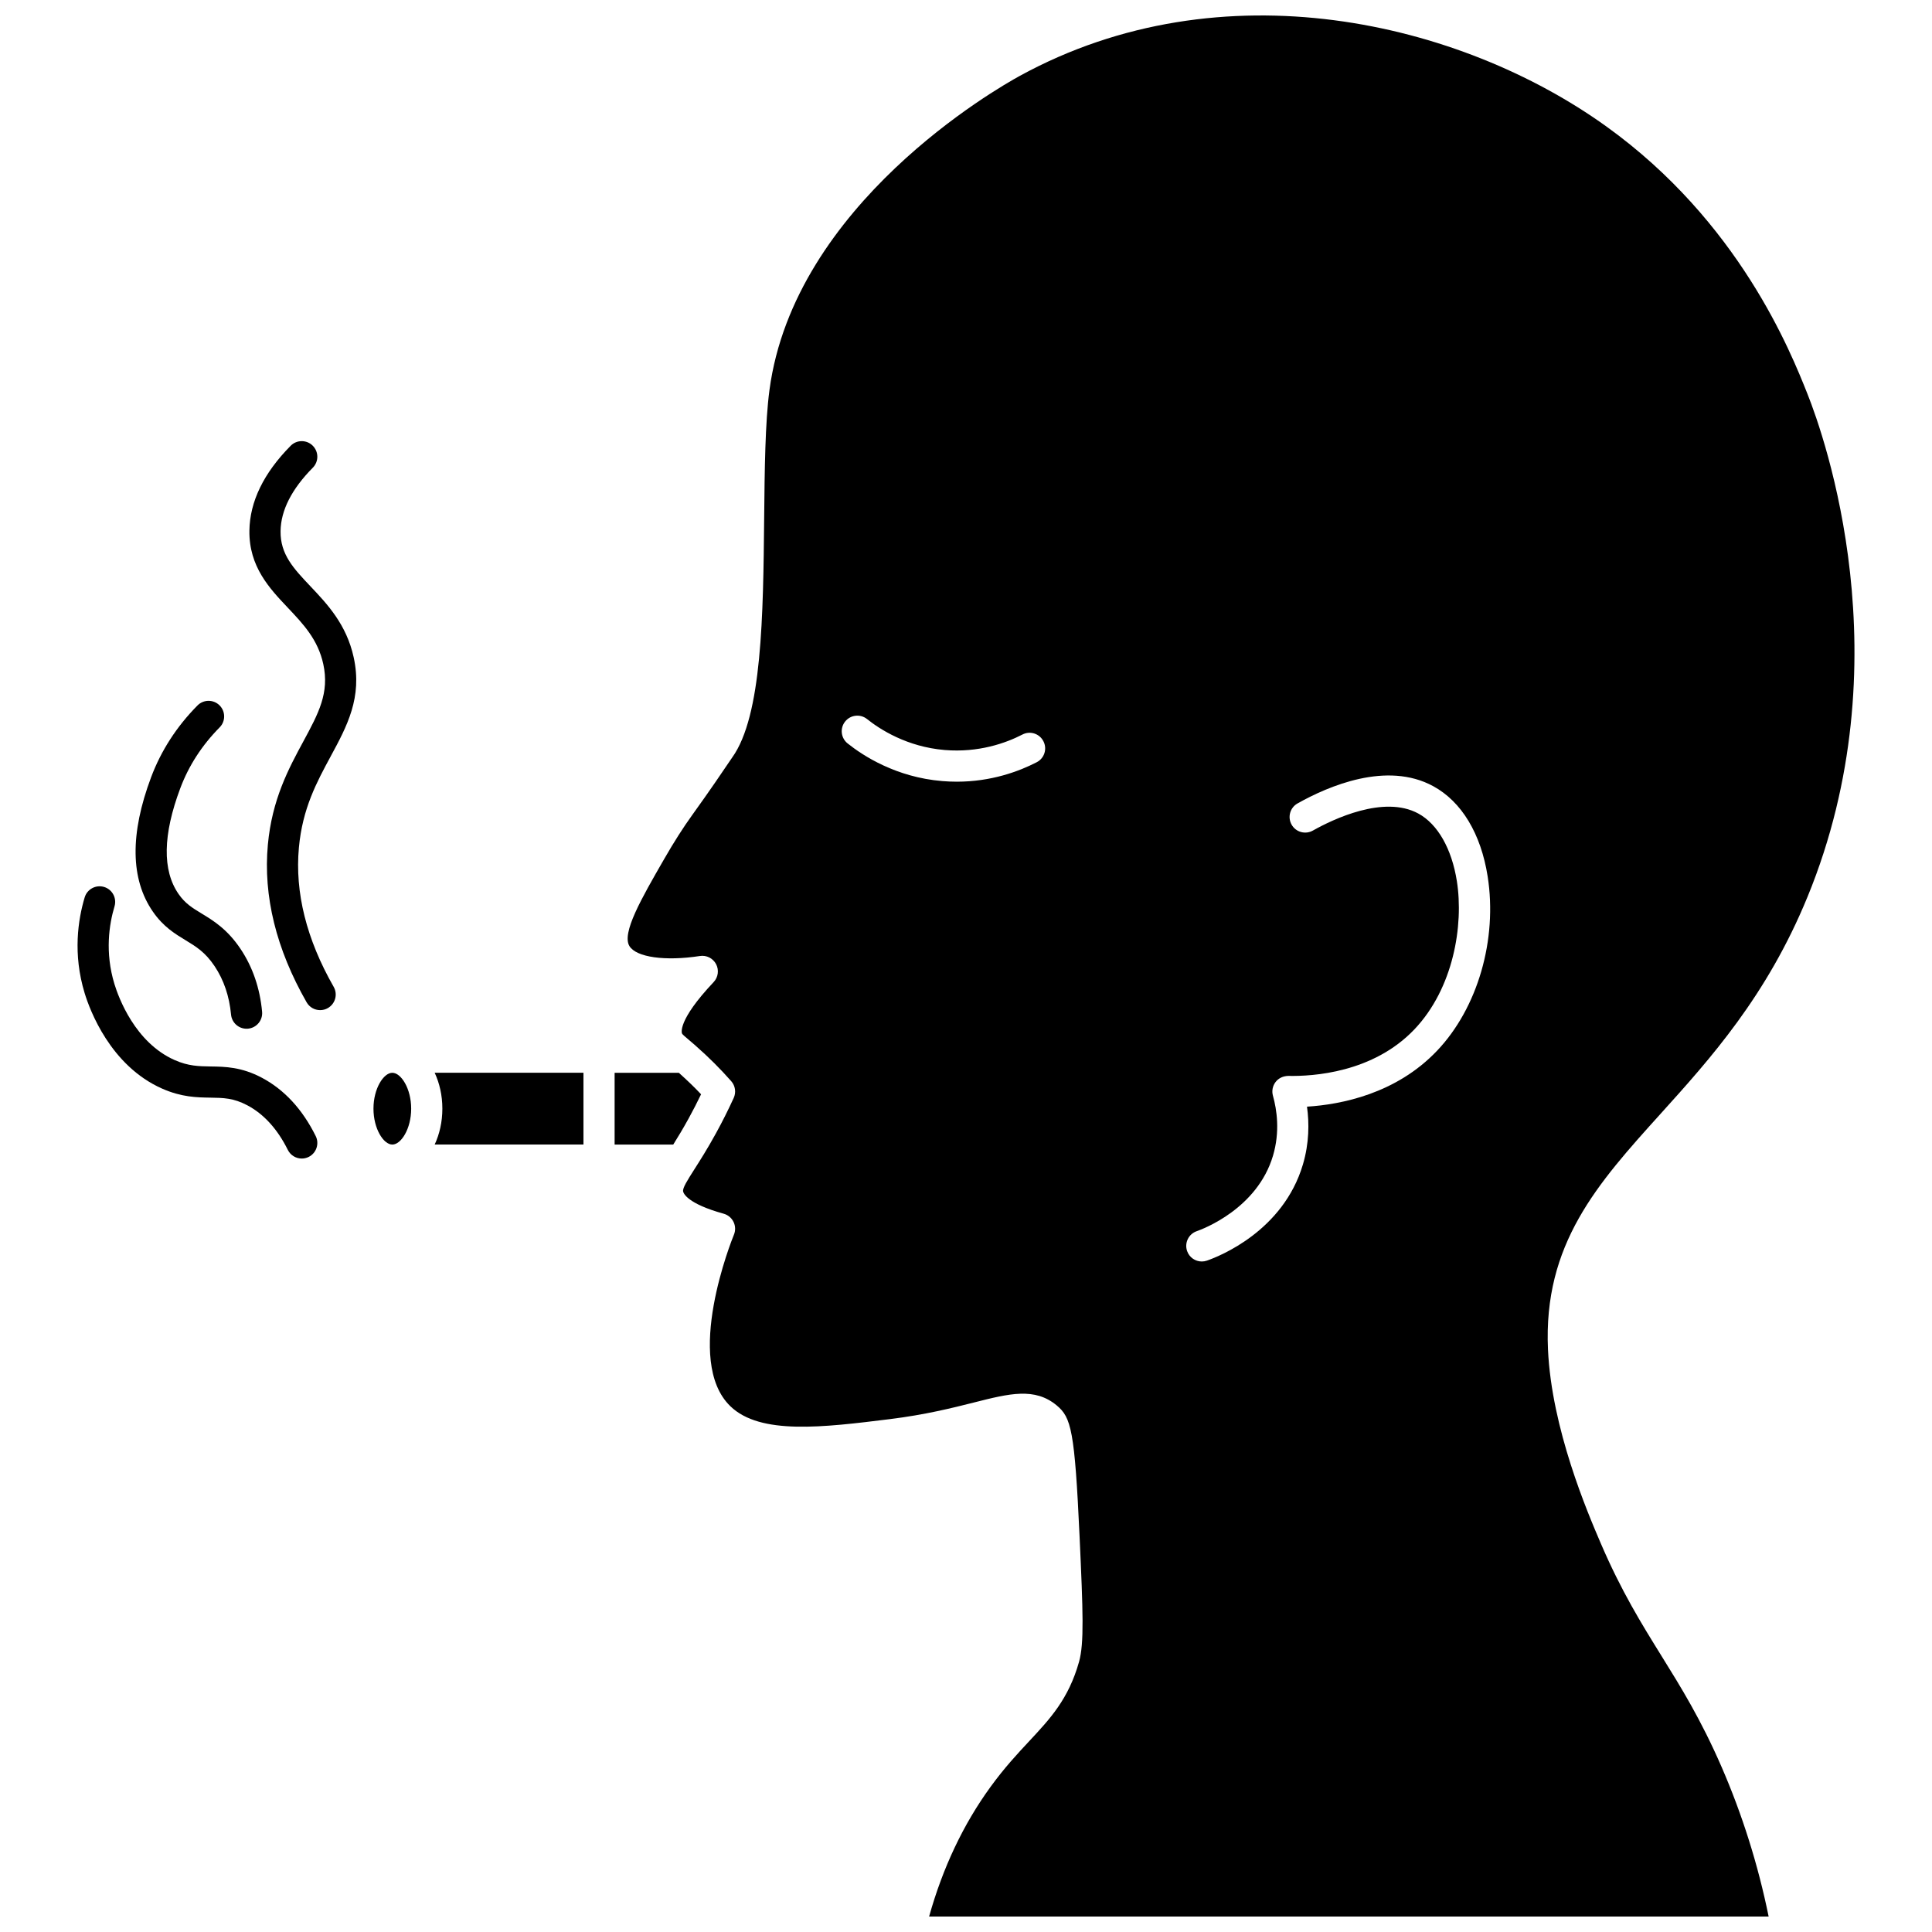
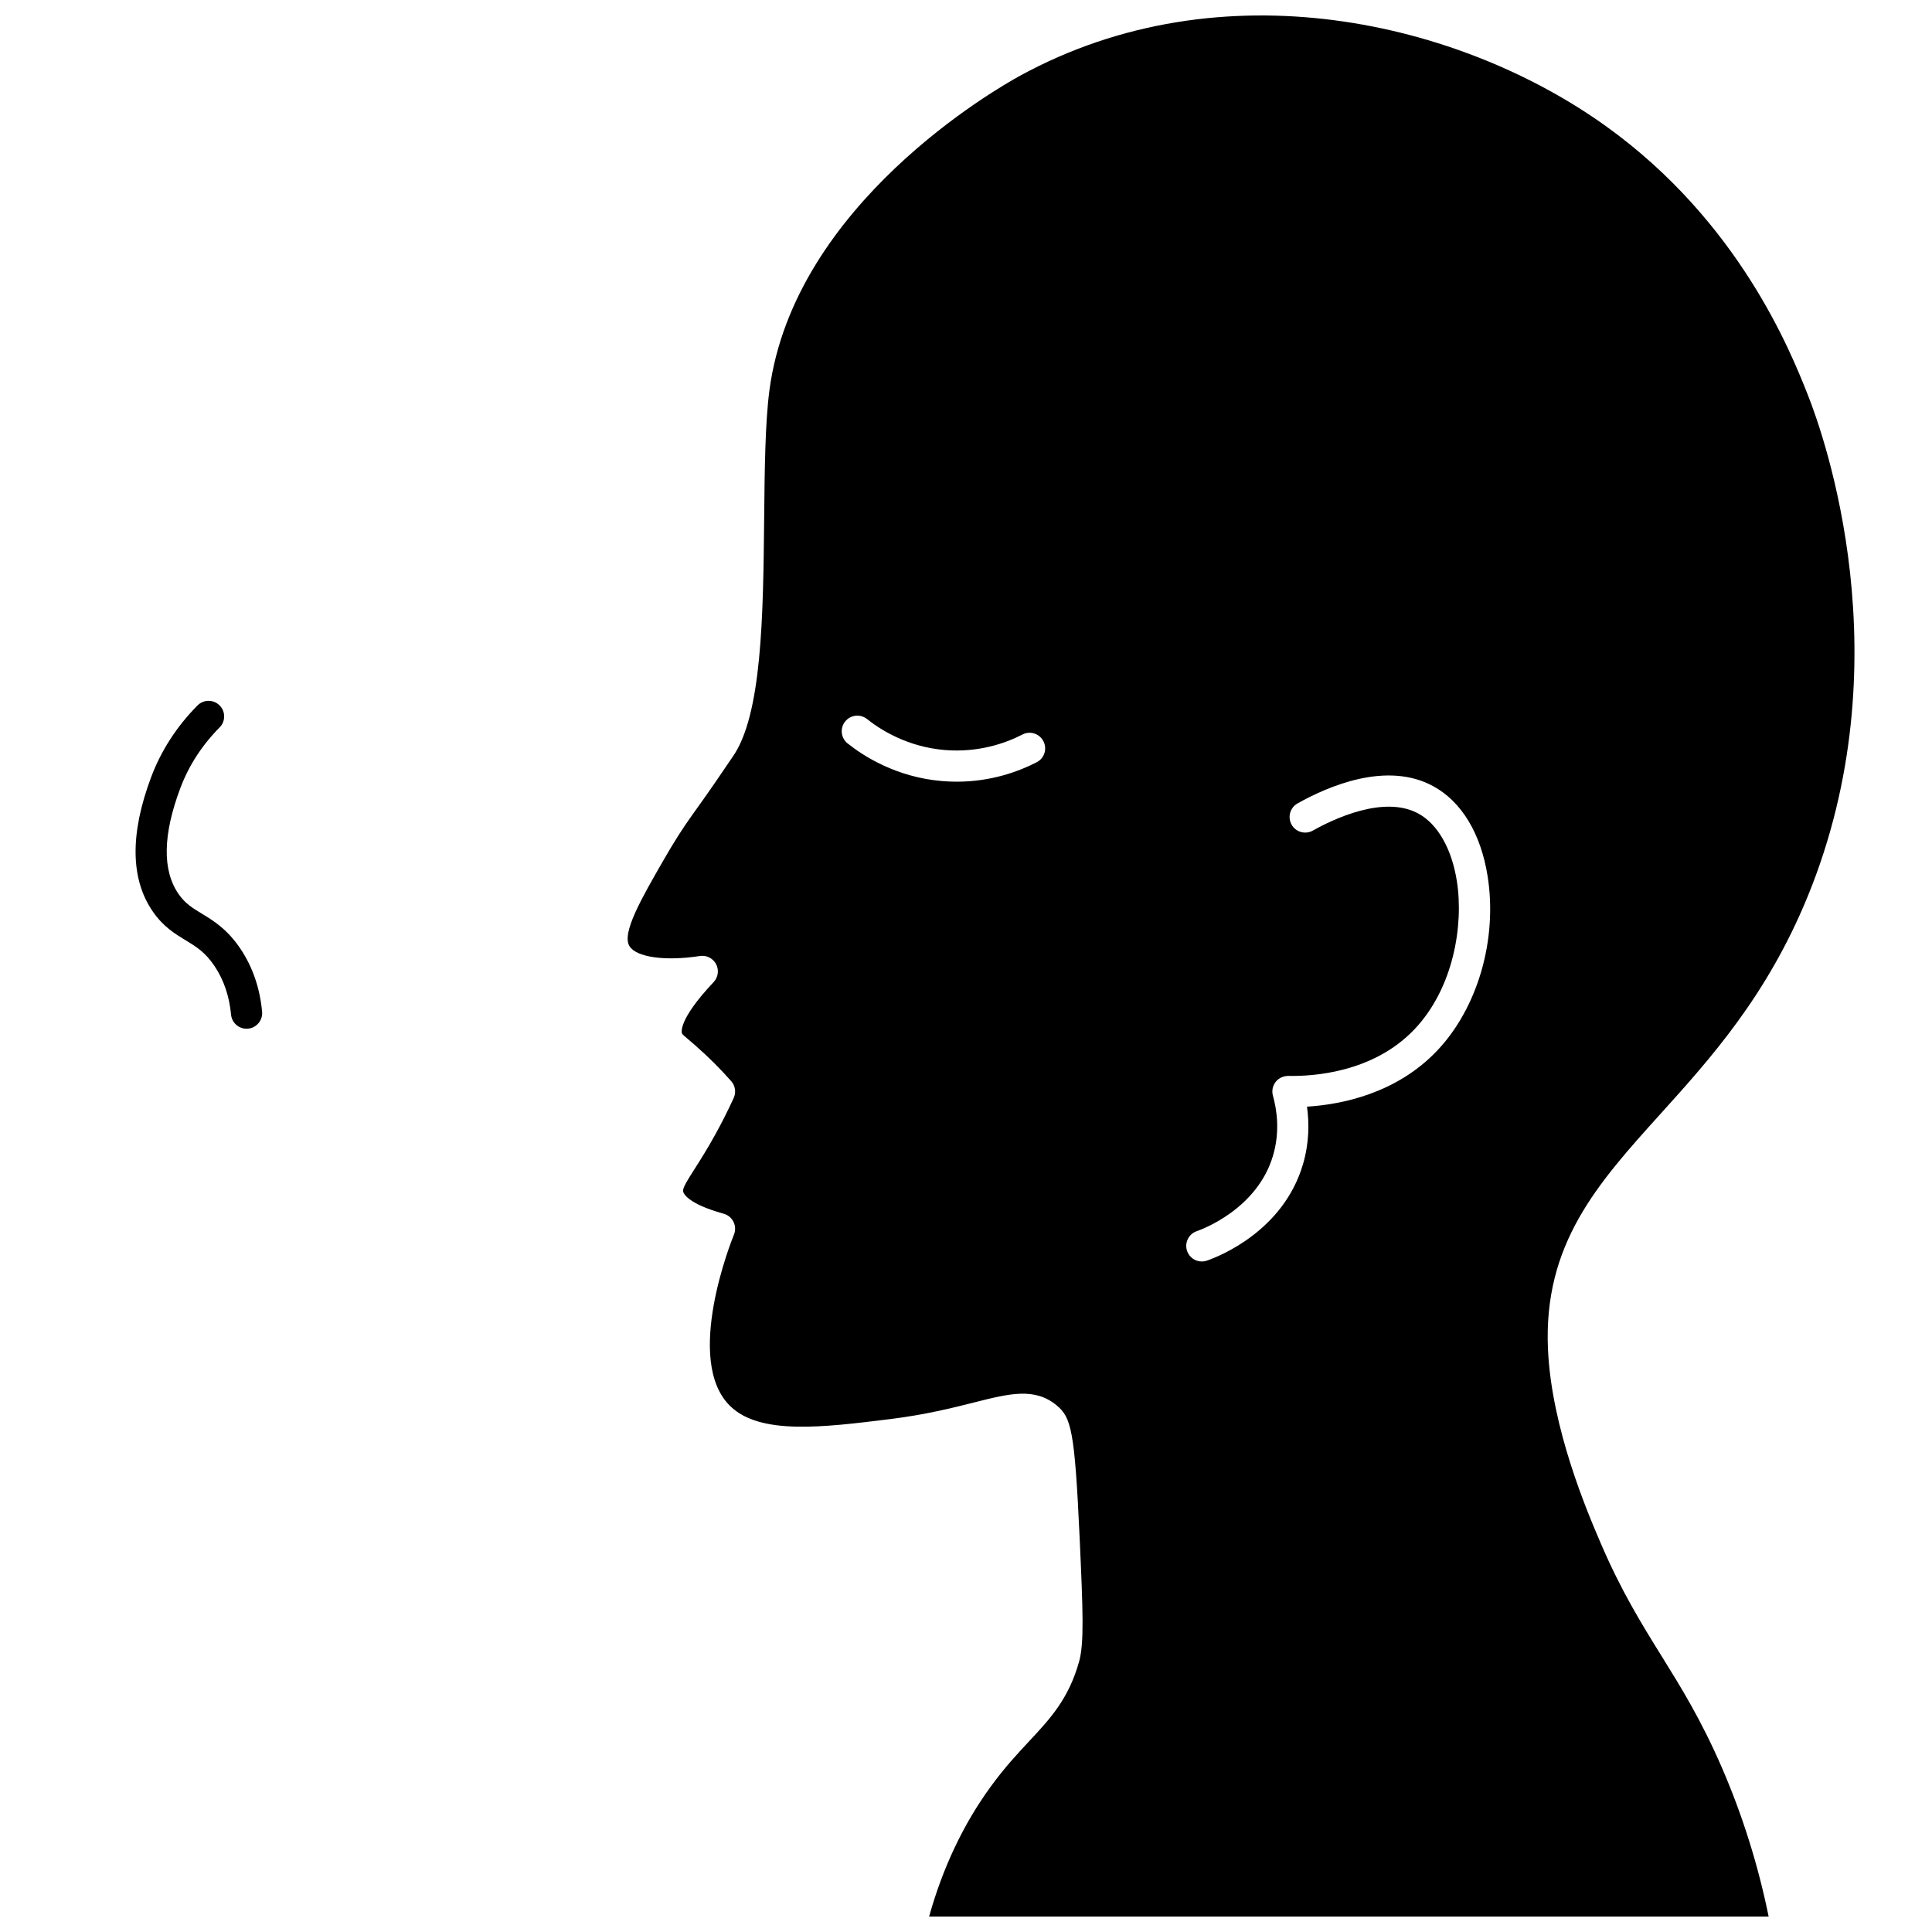
<svg xmlns="http://www.w3.org/2000/svg" width="800px" height="800px" version="1.1" viewBox="144 144 512 512">
  <defs>
    <clipPath id="a">
      <path d="m310 148.09h326v503.81h-326z" />
    </clipPath>
  </defs>
-   <path d="m329.79 434c-1.859-1.988-3.859-3.867-5.887-5.699h-17.023v19.016h15.539c1.199-1.906 2.566-4.164 4.102-6.957 1.145-2.09 2.223-4.191 3.269-6.359z" />
-   <path d="m261.23 437.8c0 3.535-0.762 6.773-2.035 9.512h39.426v-19.016h-39.426c1.27 2.734 2.035 5.969 2.035 9.504z" />
-   <path d="m247.97 428.3c-2.312 0-4.996 4.156-4.996 9.508 0 5.356 2.684 9.512 4.996 9.512s4.996-4.156 4.996-9.512c0-5.352-2.688-9.508-4.996-9.508z" />
  <g clip-path="url(#a)">
    <path d="m623.01 381.68c25.613-62.469 4.477-122-0.016-133.29-4.492-11.289-18.156-45.637-53.344-70.914-38.719-27.809-101.77-42.719-155.38-13.375-6.109 3.34-59.82 34.035-66.359 83.301-1.141 8.617-1.27 20.887-1.398 33.875-0.262 25.77-0.531 52.418-8.469 63.461l-0.77 1.129c-1.57 2.324-5.09 7.547-9.789 14.066-2.445 3.391-4.891 7.227-7.481 11.734-6.062 10.527-11.297 19.617-9.195 23.059 1.812 2.969 9.48 4.043 18.672 2.625 1.746-0.273 3.465 0.594 4.289 2.156 0.82 1.562 0.562 3.473-0.648 4.758-9.723 10.301-8.434 13.516-8.371 13.645 0.098 0.223 0.816 0.832 1.727 1.602l1.801 1.543c0.066 0.059 0.129 0.125 0.195 0.184l0.004 0.004c3.297 2.898 6.43 6.012 9.305 9.281 1.082 1.223 1.336 2.969 0.656 4.449-1.488 3.246-3.023 6.312-4.703 9.363-2.262 4.121-4.172 7.121-5.707 9.527-1.906 2.996-3.168 4.973-2.992 5.875 0.098 0.512 1.102 3.234 10.75 5.91 1.133 0.312 2.082 1.102 2.602 2.16 0.52 1.059 0.566 2.293 0.117 3.379-0.559 1.359-13.449 33.398-0.949 45.48 7.93 7.676 24.598 5.606 42.246 3.418 9.492-1.176 16.633-2.981 22.367-4.426 9.316-2.356 16.059-4.059 21.887 0.805 3.812 3.184 4.75 6.535 6.047 34.809 0.914 19.941 1.227 28.23-0.148 33.129-2.777 9.844-7.609 15.027-13.203 21.023-3.066 3.285-6.539 7-10.254 12.117-7.207 9.902-12.668 21.445-16.273 34.355h222.48c-2.785-13.684-6.977-27.012-12.488-39.688-5.461-12.562-10.777-21.117-15.918-29.395-5.215-8.402-10.609-17.086-16.039-29.723-3.574-8.332-13.066-30.441-14.027-51.449-1.281-27.992 13.129-43.961 29.812-62.445 13.207-14.629 28.18-31.227 38.961-57.516zm-204.27-35.68c-4.746 2.445-12.062 5.156-21.184 5.156-1.258 0-2.547-0.055-3.875-0.164-12.199-1.012-20.938-6.688-25.059-9.98-1.785-1.426-2.074-4.023-0.648-5.805 1.422-1.781 4.023-2.074 5.805-0.648 3.387 2.707 10.57 7.367 20.59 8.203 8.965 0.734 16.148-1.816 20.586-4.102 2.019-1.059 4.523-0.258 5.562 1.781 1.051 2.027 0.254 4.516-1.777 5.559zm106.09 76.461c-10.836 11.41-25.41 14.25-34.461 14.816 0.602 4.324 0.602 9.641-1.09 15.344-5.231 17.621-22.102 24.297-25.426 25.457-0.445 0.156-0.91 0.23-1.359 0.23-1.711 0-3.309-1.066-3.898-2.769-0.75-2.152 0.387-4.512 2.539-5.258 1.633-0.57 16.059-5.961 20.223-20.008 1.883-6.356 1.031-12.156-0.016-15.902-0.355-1.258-0.086-2.609 0.715-3.648 0.801-1.027 1.996-1.566 3.356-1.598 6.43 0.137 22.445-0.789 33.438-12.352 10.316-10.863 13.078-27.539 11.234-39.254-1.355-8.594-5.074-15.125-10.219-17.926-9.121-4.961-22.59 1.504-27.953 4.523-1.988 1.113-4.512 0.41-5.625-1.578-1.121-1.992-0.414-4.512 1.578-5.625 8.152-4.582 23.656-11.27 35.953-4.566 7.516 4.09 12.641 12.578 14.422 23.891 2.633 16.734-2.629 34.883-13.41 46.223z" />
  </g>
-   <path d="m213.39 429.61c-5.414-2.867-9.723-2.93-13.523-2.984-3.184-0.051-5.934-0.086-9.562-1.688-10.539-4.656-14.895-16.609-15.98-20.16-2.562-8.402-1.398-15.832 0.023-20.586 0.652-2.184-0.586-4.484-2.769-5.141-2.195-0.648-4.488 0.586-5.141 2.769-1.75 5.844-3.176 14.992-0.008 25.371 1.34 4.398 6.789 19.23 20.539 25.305 5.168 2.281 9.211 2.336 12.781 2.391 3.418 0.051 6.121 0.086 9.777 2.023 4.391 2.324 8.004 6.301 10.746 11.82 0.723 1.457 2.18 2.297 3.699 2.297 0.617 0 1.242-0.137 1.828-0.43 2.043-1.012 2.879-3.496 1.863-5.535-3.523-7.102-8.328-12.301-14.273-15.453z" />
  <path d="m193.16 393.16c2.805 1.699 5.227 3.168 7.715 6.891 2.441 3.652 3.902 7.969 4.356 12.828 0.203 2.144 2 3.746 4.109 3.746 0.125 0 0.258-0.004 0.387-0.016 2.273-0.215 3.941-2.223 3.731-4.496-0.582-6.25-2.504-11.855-5.719-16.652-3.512-5.25-7.277-7.531-10.301-9.363-2.445-1.484-4.379-2.656-6.129-5.195-4.32-6.246-4.164-15.676 0.473-28.023 2.234-5.965 5.746-11.387 10.426-16.117 1.605-1.617 1.59-4.234-0.031-5.84-1.617-1.602-4.231-1.594-5.84 0.031-5.504 5.562-9.645 11.961-12.293 19.023-5.637 15.039-5.481 27.02 0.473 35.621 2.754 3.996 5.887 5.887 8.645 7.562z" />
-   <path d="m231.64 344.43c4.328-8.004 8.418-15.566 6.094-26.215-1.914-8.746-6.996-14.121-11.484-18.859-4.457-4.711-7.984-8.434-7.898-14.609 0.074-5.492 2.949-11.148 8.547-16.805 1.605-1.625 1.59-4.234-0.031-5.84-1.617-1.602-4.238-1.594-5.84 0.031-7.152 7.231-10.832 14.801-10.934 22.504-0.129 9.527 5.34 15.301 10.16 20.395 4.109 4.34 7.996 8.441 9.418 14.945 1.668 7.648-1.25 13.043-5.289 20.516-3.883 7.18-8.289 15.324-9.398 27.375-1.25 13.59 2.203 27.637 10.27 41.746 0.766 1.336 2.152 2.082 3.59 2.082 0.695 0 1.398-0.172 2.043-0.547 1.977-1.133 2.668-3.656 1.535-5.633-7.207-12.613-10.309-25.023-9.211-36.895 0.941-10.359 4.746-17.387 8.43-24.191z" />
</svg>